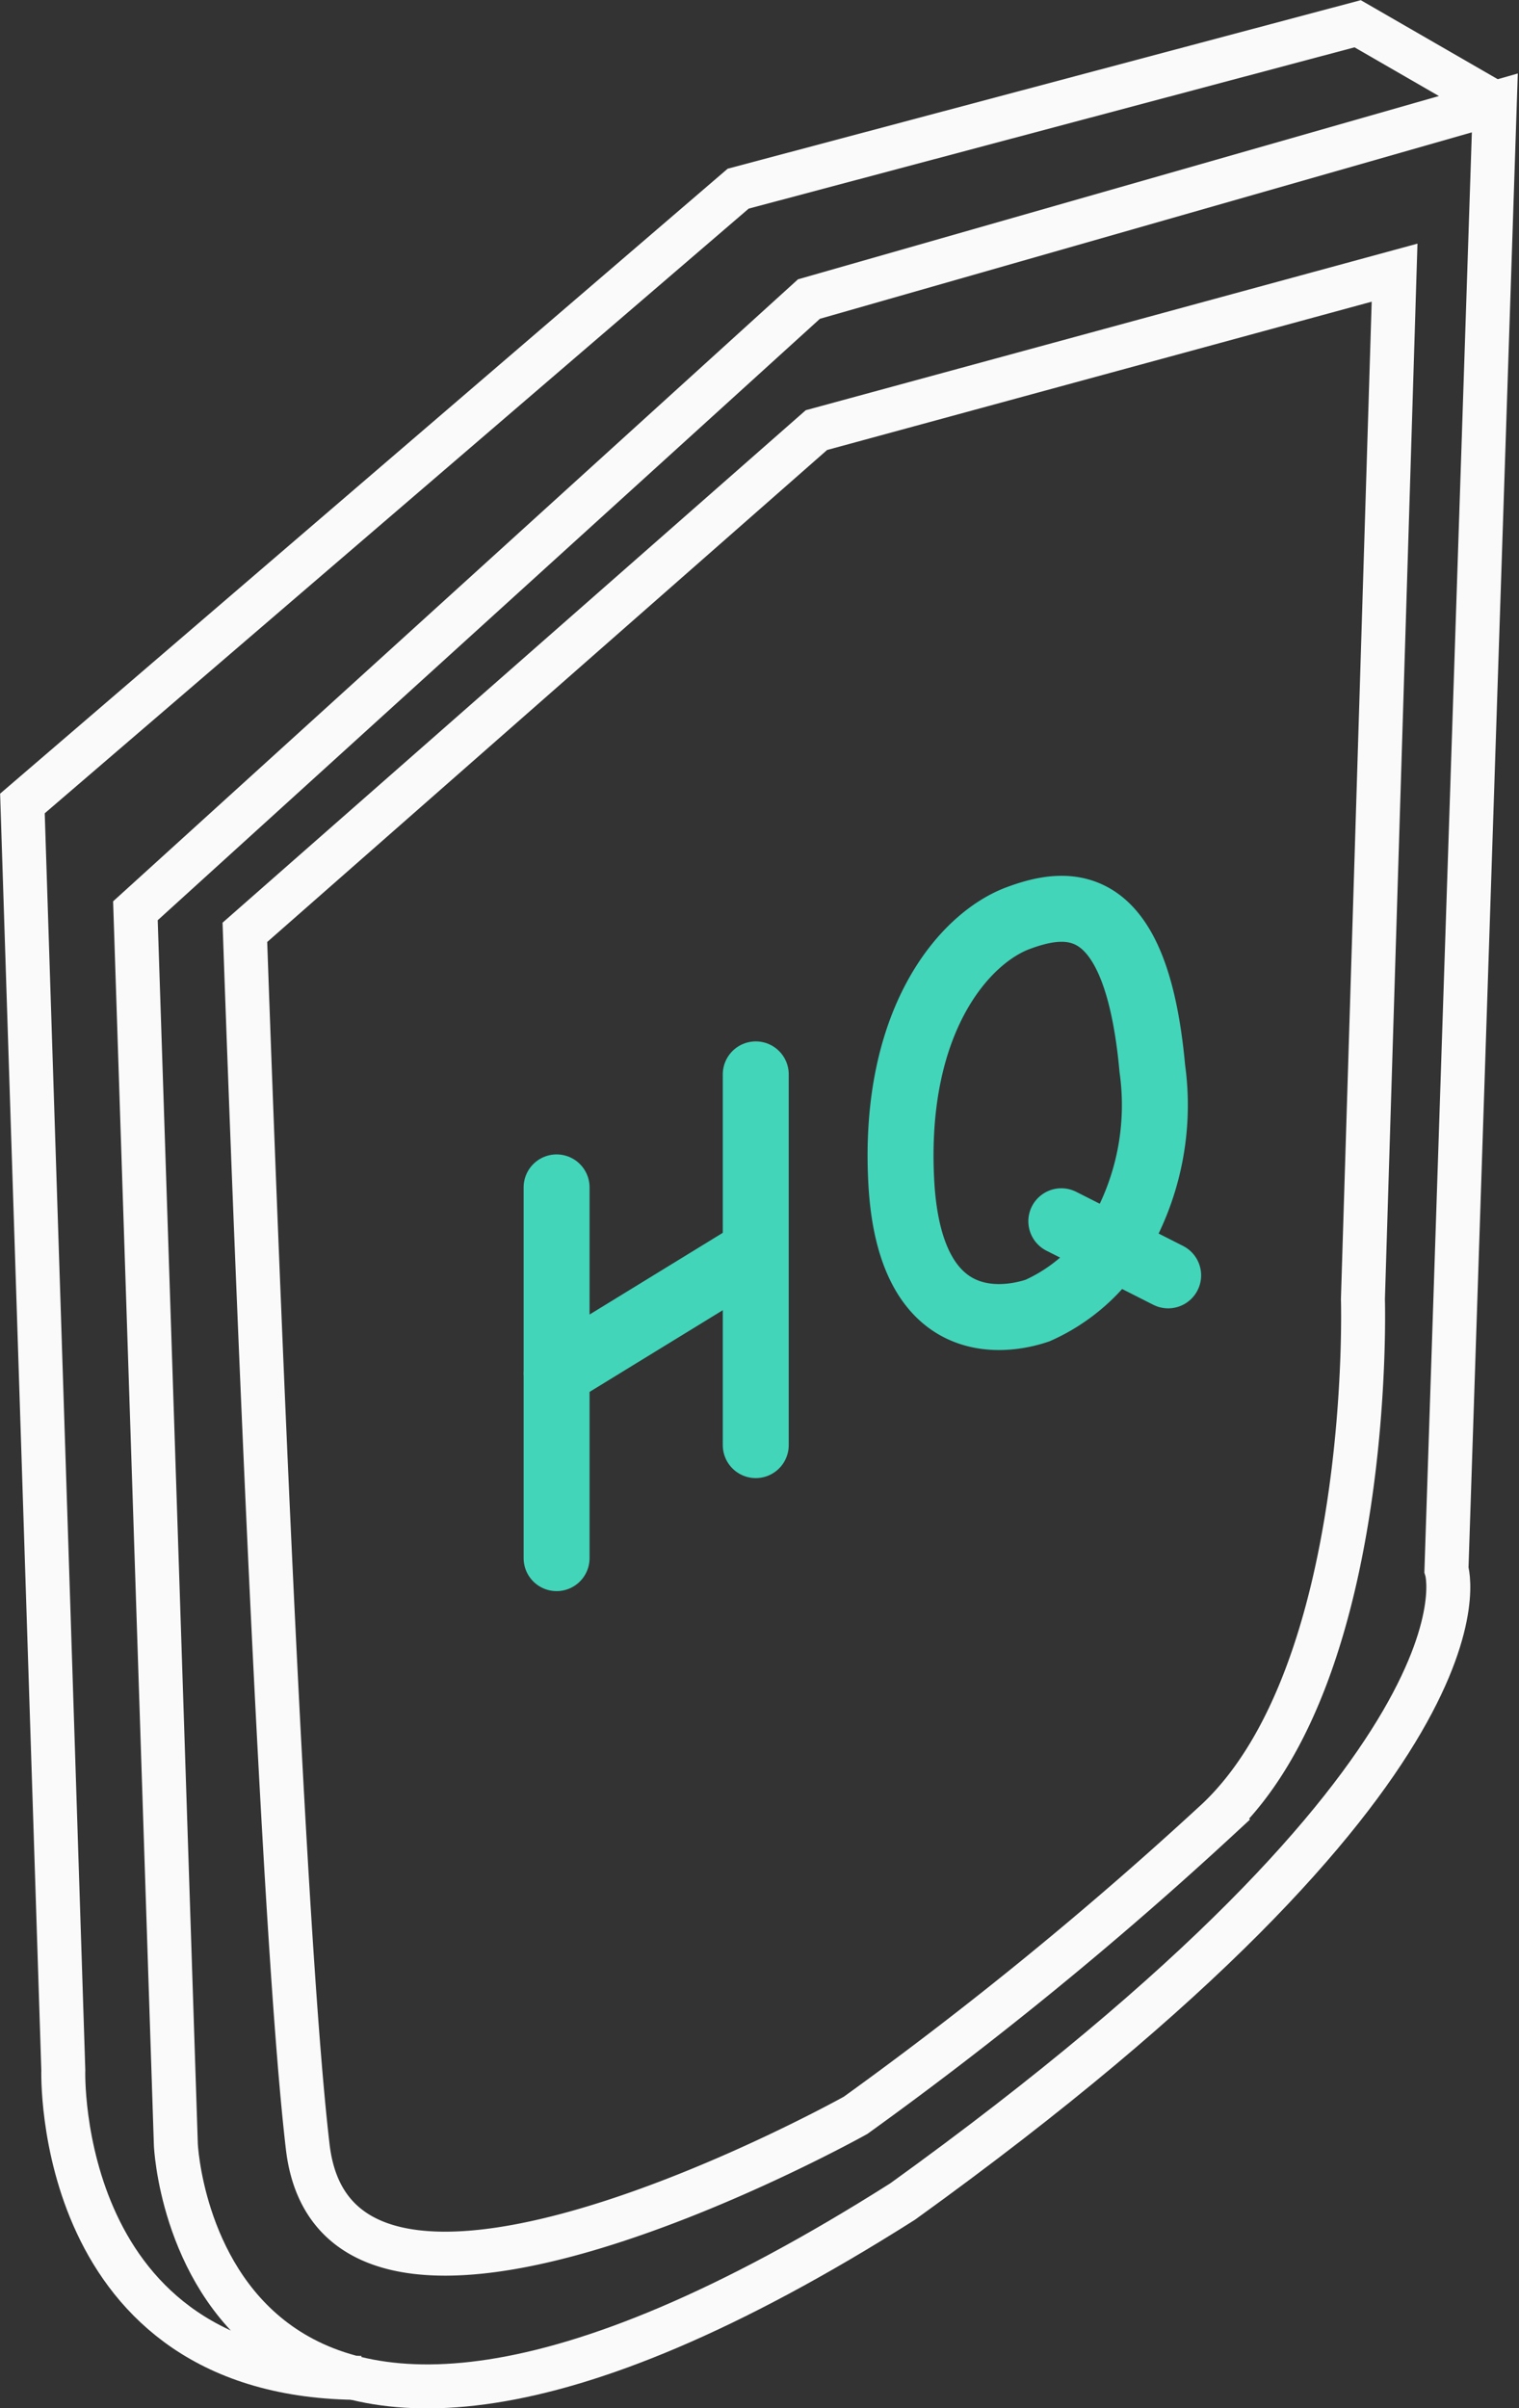
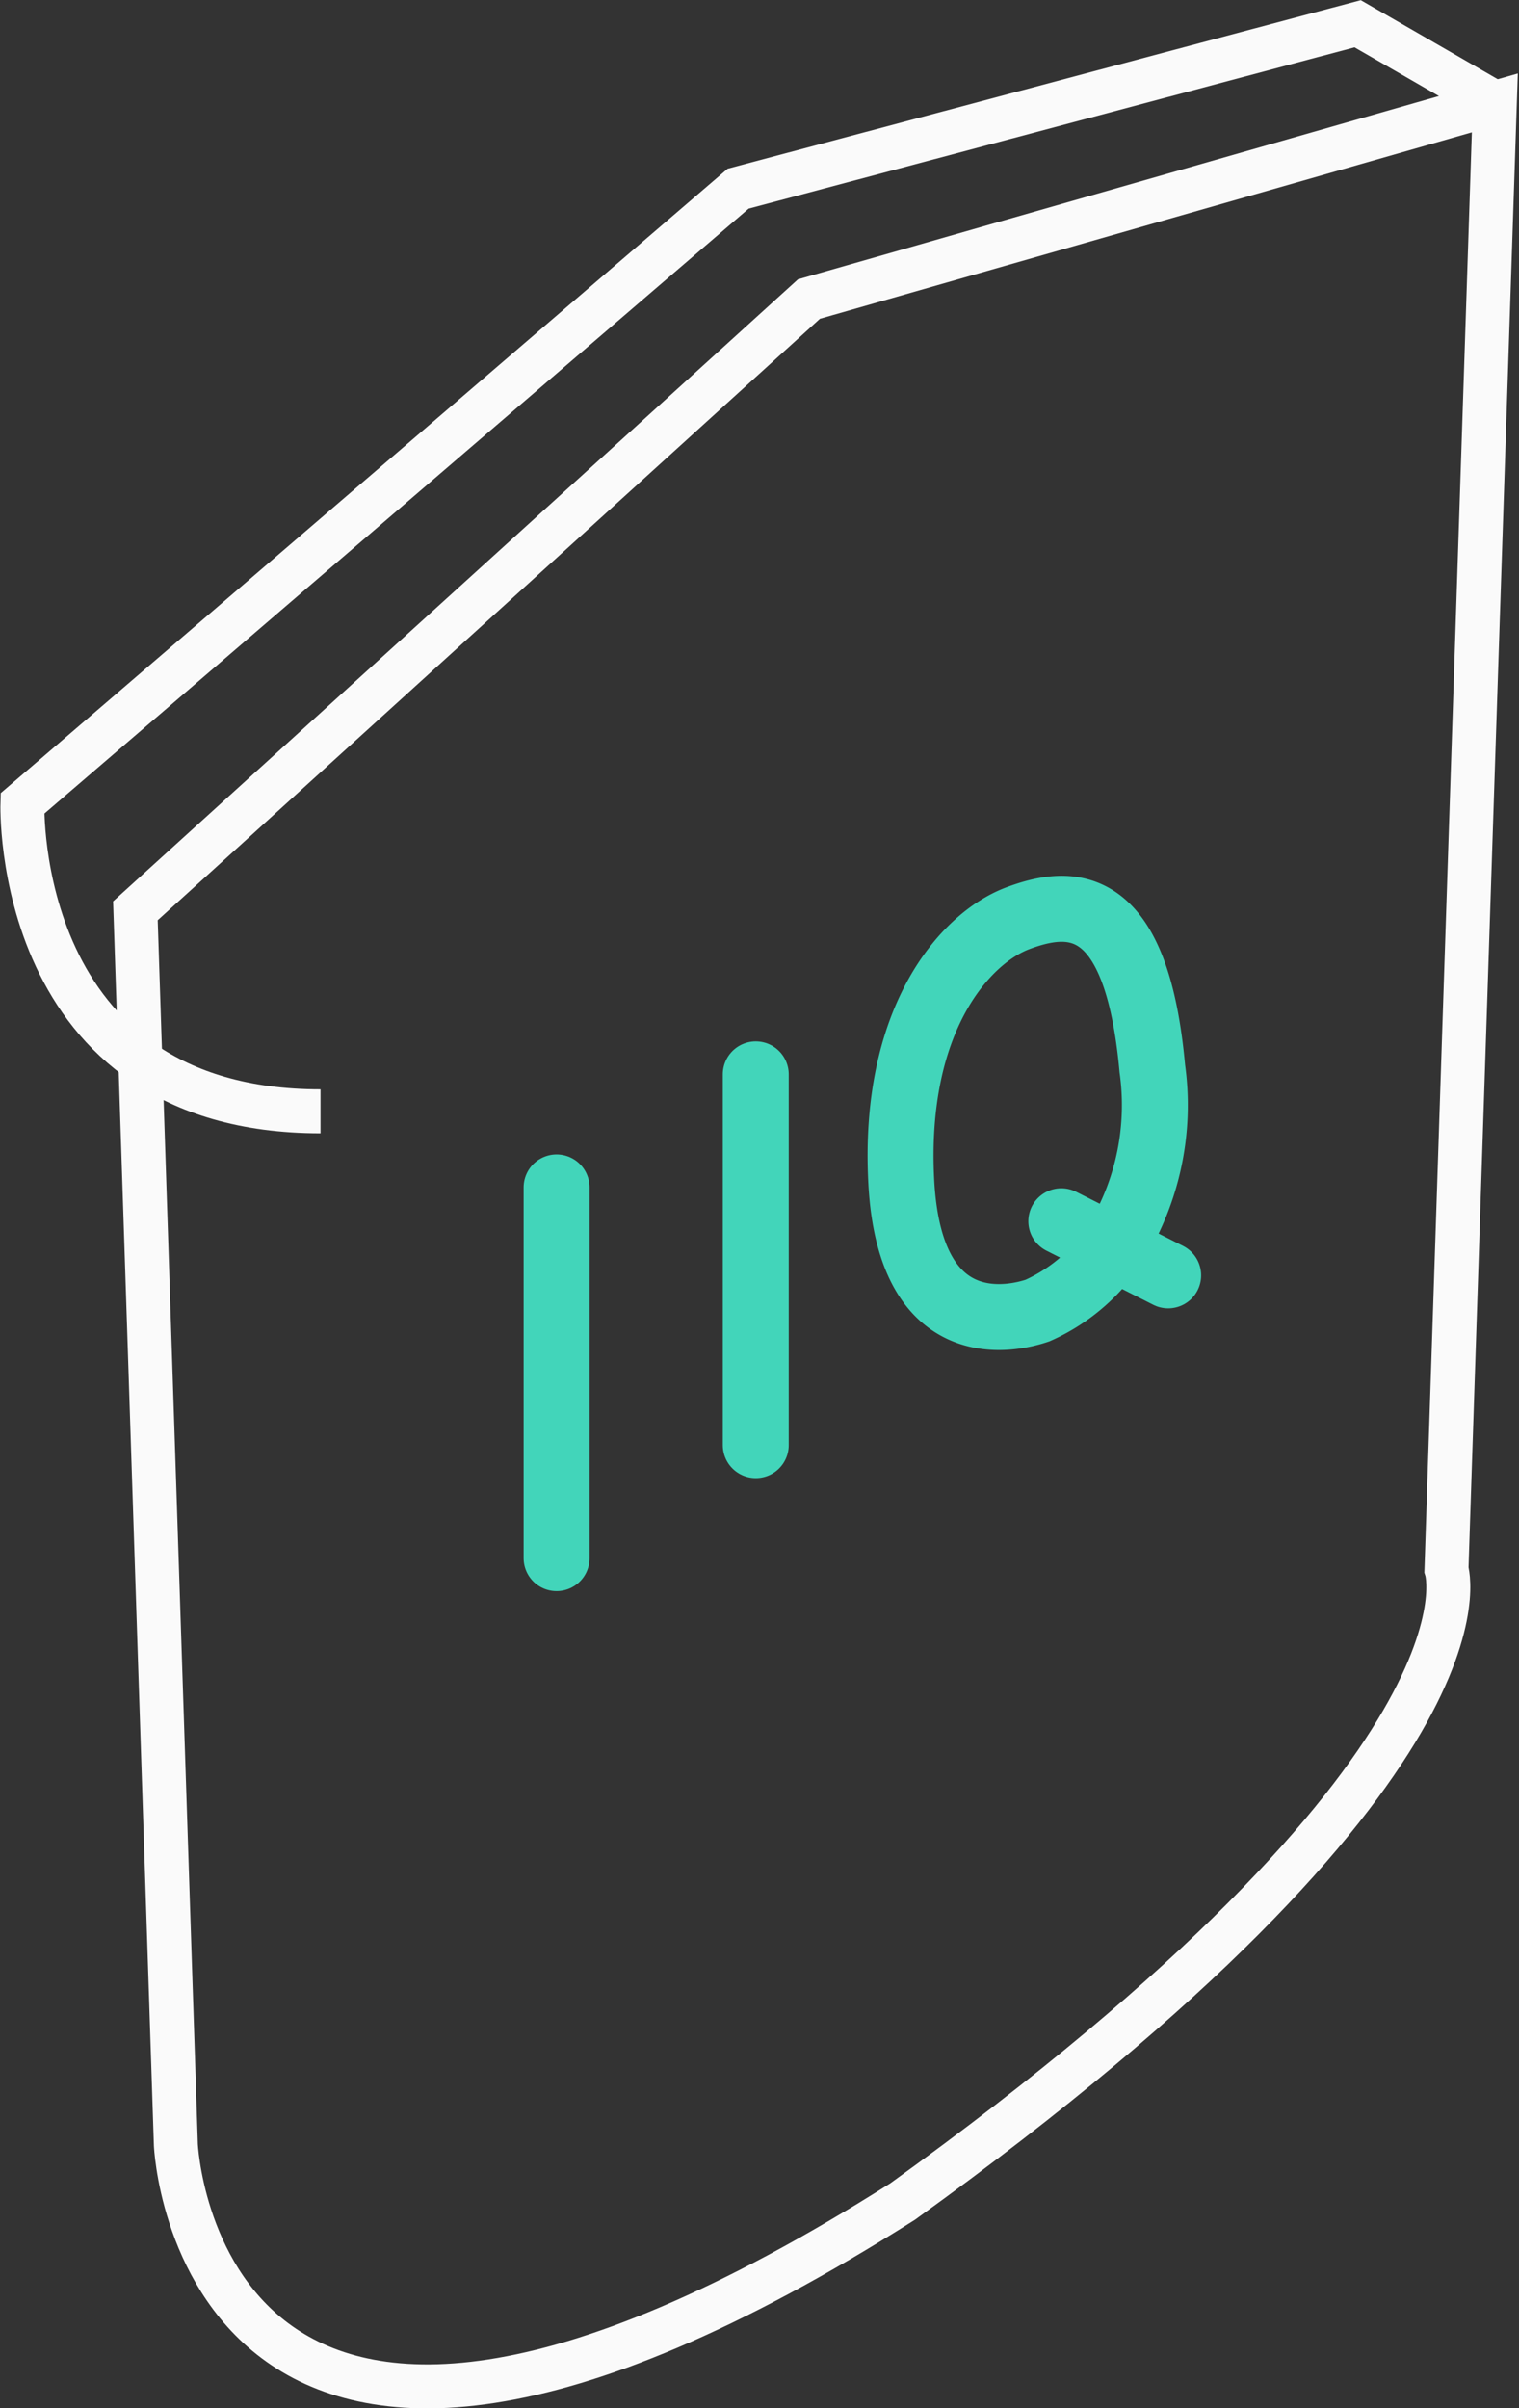
<svg xmlns="http://www.w3.org/2000/svg" viewBox="0 0 34.55 54.76">
  <rect x="0" y="0" width="34.55" height="54.76" fill="#333333" stroke="none" />
  <defs>
    <style>.cls-1,.cls-2,.cls-3{fill:none;}.cls-1{stroke:#fafafa;}.cls-2,.cls-3{stroke:#42d5ba;stroke-width:1.5px;}.cls-2{stroke-linecap:round;}</style>
  </defs>
  <g id="Capa_2" data-name="Capa 2">
    <g id="Layer_1" data-name="Layer 1">
      <g id="Grupo_7467" data-name="Grupo 7467">
        <path id="Trazado_2247" data-name="Trazado 2247" class="cls-1" d="M18.4,6.8,3.08,20.71,4,48.77s.5,11.45,16.53,1.29c13.8-9.94,12.37-14.37,12.37-14.37L34,2.34Z" />
-         <path id="Trazado_2248" data-name="Trazado 2248" class="cls-1" d="M34,2.34,30.88.54,16.79,4.29.51,18.27l.93,28.8s-.23,7,6.78,7" />
-         <path id="Trazado_2249" data-name="Trazado 2249" class="cls-1" d="M5.57,21.2l13-11.42L31.72,6.2,31,29.54s.26,8.43-3.29,11.82a87.51,87.51,0,0,1-8.25,6.74S7.69,54.67,7,48.82,5.57,21.2,5.57,21.2Z" />
+         <path id="Trazado_2248" data-name="Trazado 2248" class="cls-1" d="M34,2.34,30.88.54,16.79,4.29.51,18.27s-.23,7,6.78,7" />
        <g id="Grupo_7466" data-name="Grupo 7466">
          <g id="Grupo_7464" data-name="Grupo 7464">
            <path id="Trazado_2250" data-name="Trazado 2250" class="cls-2" d="M12.66,27v8.43" />
            <path id="Trazado_2251" data-name="Trazado 2251" class="cls-2" d="M17.19,24.43v8.43" />
-             <path id="Trazado_2252" data-name="Trazado 2252" class="cls-2" d="M12.66,31.23l4.42-2.71" />
          </g>
          <g id="Grupo_7465" data-name="Grupo 7465">
            <path id="Trazado_2253" data-name="Trazado 2253" class="cls-3" d="M23.15,20.88c-1.2.45-2.85,2.3-2.65,6s2.57,3.1,3.1,2.92a4.1,4.1,0,0,0,1.84-1.63,6,6,0,0,0,.77-3.87C25.85,20.33,24.35,20.43,23.15,20.88Z" />
            <path id="Trazado_2254" data-name="Trazado 2254" class="cls-2" d="M24.14,27.77,26.57,29" />
          </g>
        </g>
      </g>
    </g>
  </g>
</svg>